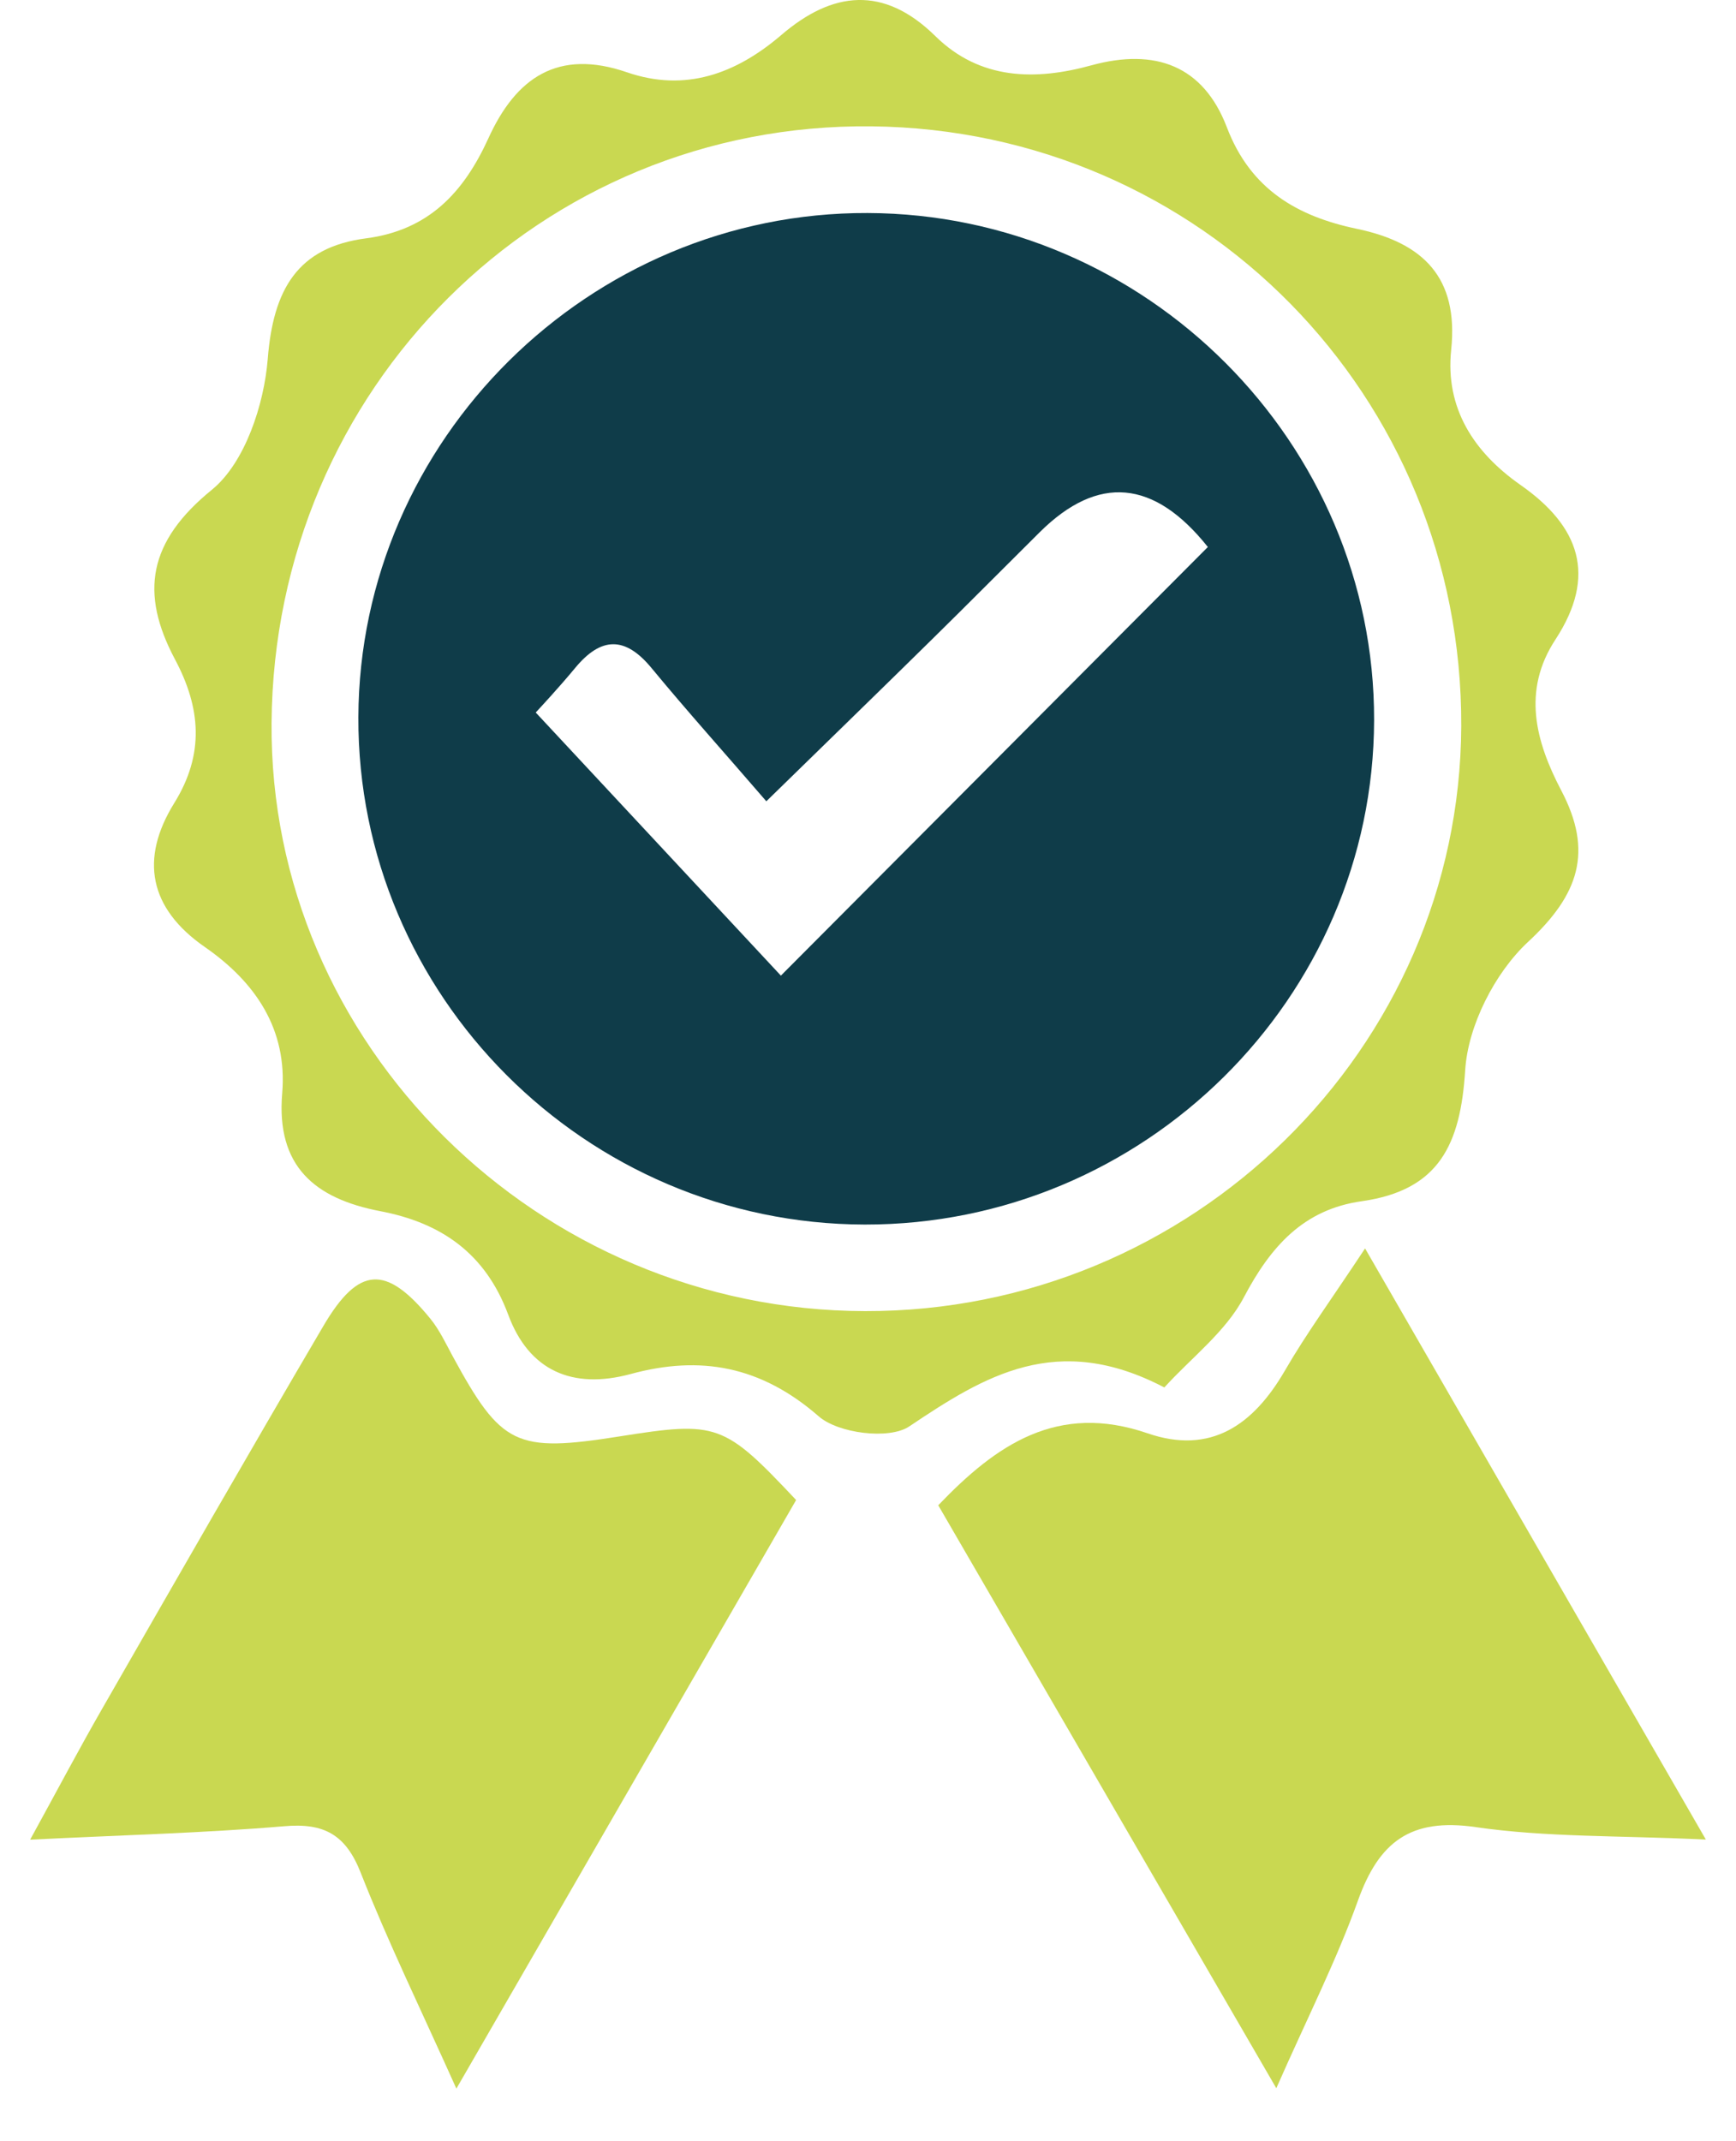
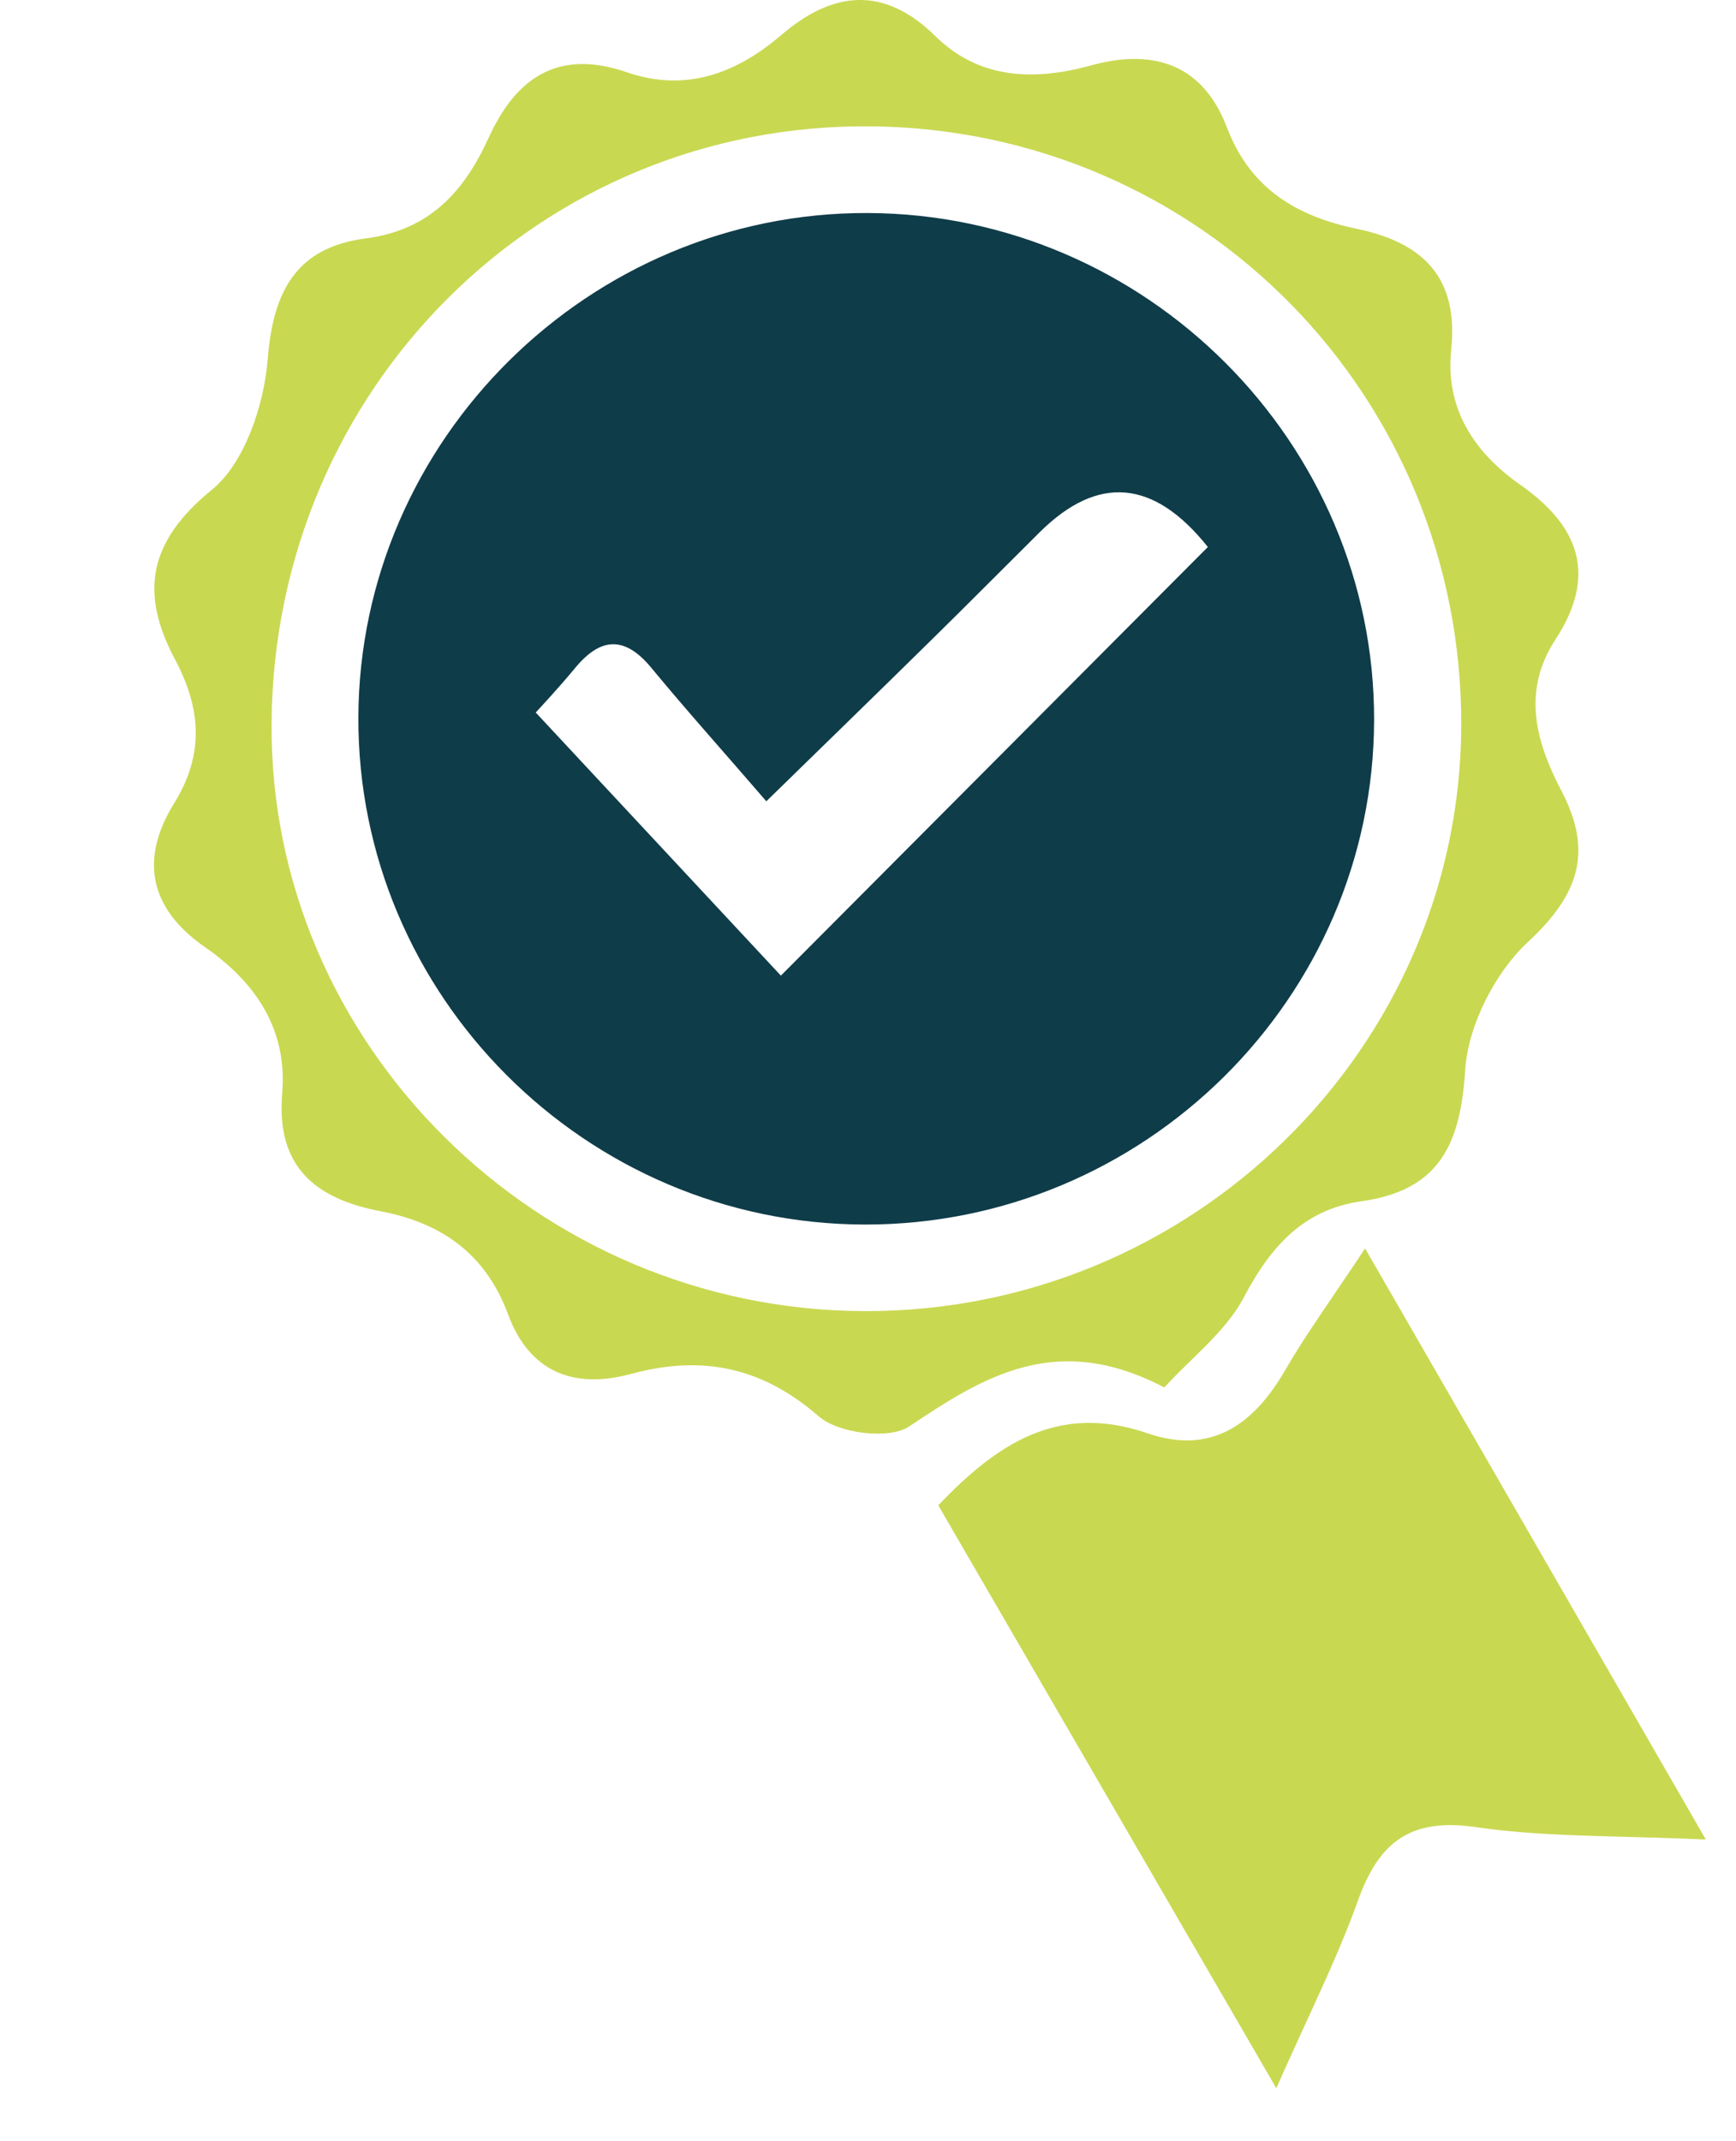
<svg xmlns="http://www.w3.org/2000/svg" width="30" height="37" viewBox="0 0 30 37" fill="none">
  <path d="M26.881 11.049C27.602 9.946 27.297 9.094 26.276 8.38C25.474 7.818 24.972 7.059 25.078 6.045C25.209 4.794 24.593 4.193 23.448 3.954C22.419 3.739 21.61 3.273 21.201 2.198C20.795 1.136 19.965 0.826 18.86 1.129C17.897 1.394 16.938 1.386 16.164 0.624C15.269 -0.256 14.386 -0.153 13.503 0.604C12.716 1.278 11.841 1.595 10.837 1.25C9.637 0.836 8.913 1.348 8.439 2.392C8.015 3.321 7.412 3.976 6.33 4.118C5.137 4.271 4.721 5.008 4.627 6.201C4.564 6.99 4.234 7.994 3.664 8.461C2.559 9.359 2.415 10.247 3.023 11.392C3.472 12.234 3.535 13.031 3.013 13.874C2.41 14.845 2.579 15.697 3.538 16.363C4.418 16.973 4.968 17.788 4.877 18.888C4.769 20.156 5.442 20.711 6.567 20.928C7.621 21.128 8.388 21.655 8.782 22.716C9.14 23.685 9.891 24.015 10.898 23.743C12.108 23.413 13.152 23.607 14.146 24.472C14.484 24.77 15.367 24.881 15.713 24.648C17.017 23.773 18.265 23.004 20.121 23.975C20.588 23.46 21.181 23.014 21.496 22.416C21.96 21.536 22.528 20.898 23.532 20.757C24.871 20.567 25.239 19.776 25.32 18.492C25.368 17.723 25.832 16.812 26.402 16.28C27.287 15.46 27.537 14.716 26.979 13.657C26.538 12.814 26.298 11.937 26.881 11.049ZM14.946 22.656C9.294 22.643 4.65 18.043 4.693 12.491C4.736 6.705 9.347 2.12 15.062 2.183C20.755 2.244 25.274 6.842 25.252 12.547C25.229 18.123 20.598 22.669 14.946 22.656Z" fill="#C9D851" />
-   <path d="M7.886 36.089C7.263 34.702 6.703 33.552 6.236 32.367C5.977 31.703 5.603 31.496 4.91 31.557C3.543 31.673 2.165 31.708 0.521 31.789C0.995 30.926 1.368 30.218 1.767 29.524C3.033 27.317 4.299 25.108 5.588 22.913C6.199 21.874 6.673 21.851 7.437 22.787C7.593 22.979 7.702 23.211 7.82 23.43C8.665 24.984 8.912 25.105 10.711 24.82C12.396 24.553 12.509 24.593 13.758 25.92C11.851 29.224 9.924 32.563 7.888 36.089H7.886Z" fill="#C9D851" />
  <path d="M23.592 21.576C25.652 25.151 27.511 28.371 29.479 31.787C27.963 31.716 26.717 31.749 25.501 31.572C24.374 31.408 23.831 31.829 23.468 32.838C23.098 33.872 22.596 34.858 22.056 36.084C20.035 32.601 18.141 29.335 16.214 26.011C17.216 24.964 18.273 24.232 19.831 24.767C20.923 25.143 21.66 24.623 22.205 23.683C22.57 23.052 23.002 22.462 23.589 21.574L23.592 21.576Z" fill="#C9D851" />
  <path d="M14.993 3.681C10.186 3.664 6.211 7.601 6.193 12.393C6.176 17.2 10.118 21.15 14.943 21.16C19.773 21.168 23.735 17.246 23.746 12.444C23.756 7.651 19.806 3.696 14.993 3.681ZM13.493 16.857C12.111 15.374 10.736 13.899 9.258 12.312C9.351 12.211 9.654 11.886 9.936 11.546C10.385 11.001 10.802 10.988 11.261 11.546C11.871 12.285 12.512 12.998 13.243 13.846C14.345 12.769 15.23 11.911 16.108 11.046C16.734 10.431 17.349 9.81 17.972 9.192C18.976 8.199 19.943 8.285 20.873 9.452C18.391 11.944 15.962 14.383 13.493 16.86V16.857Z" fill="#0F3C49" />
</svg>